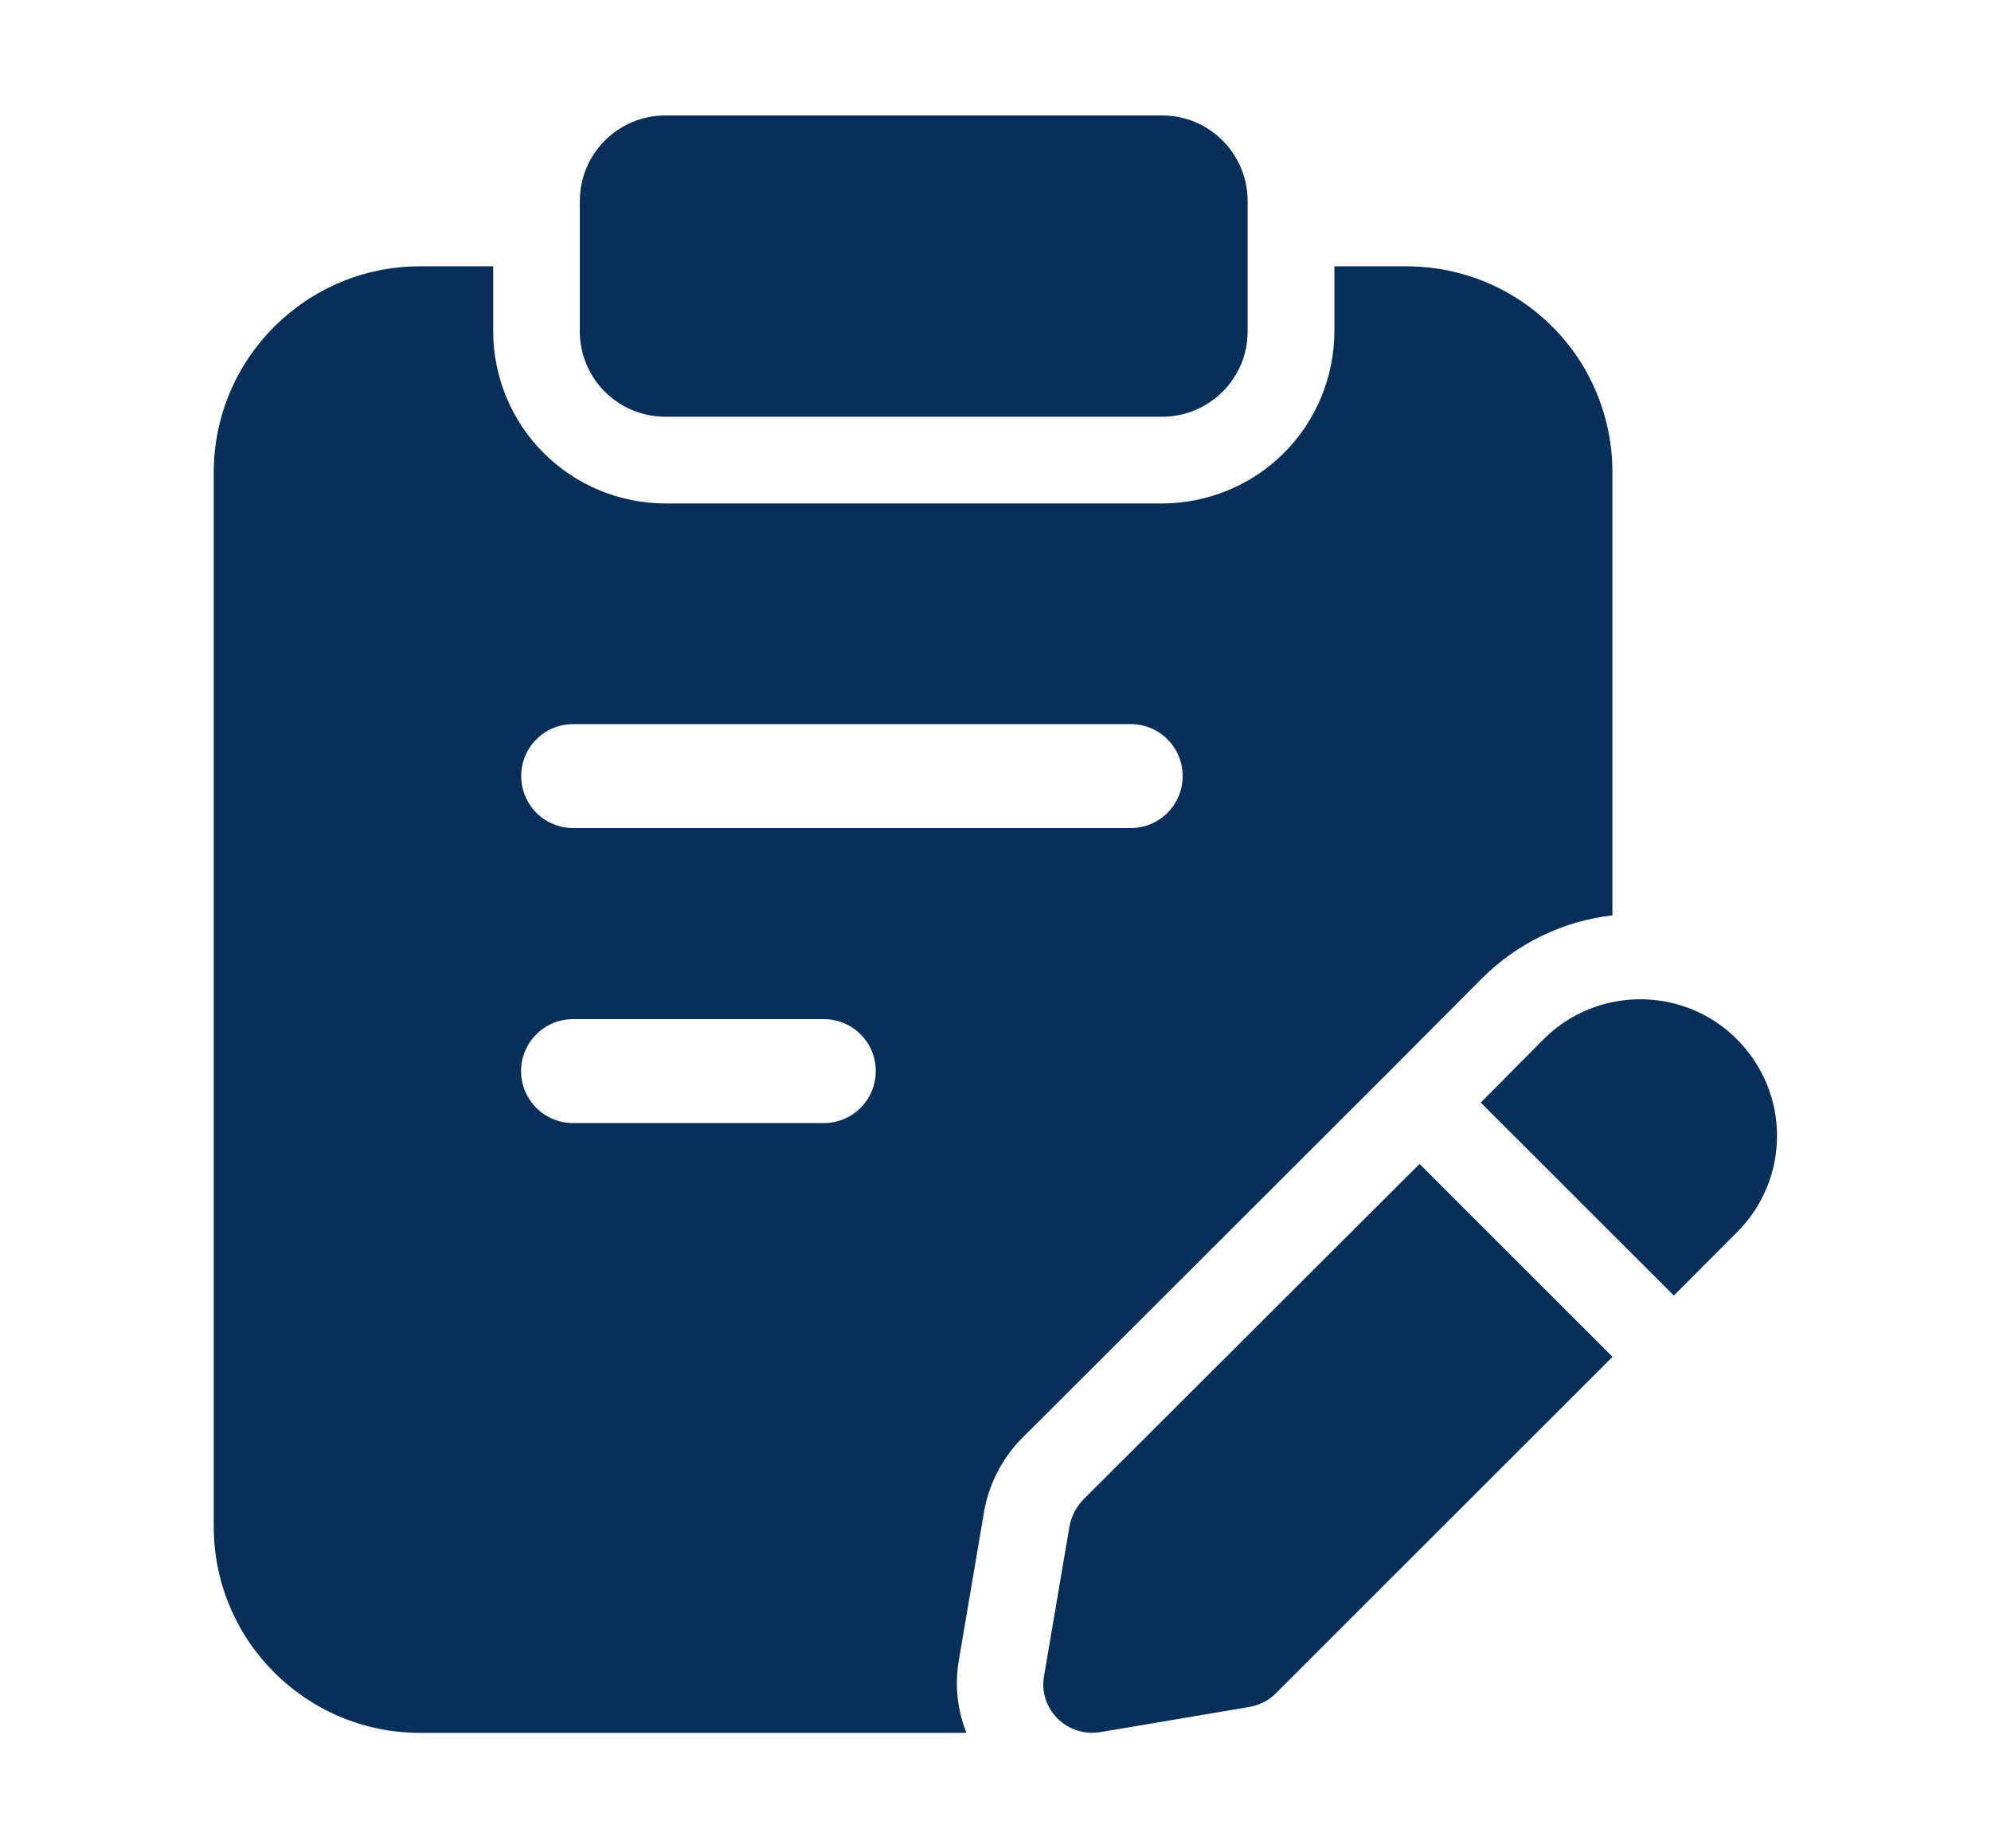
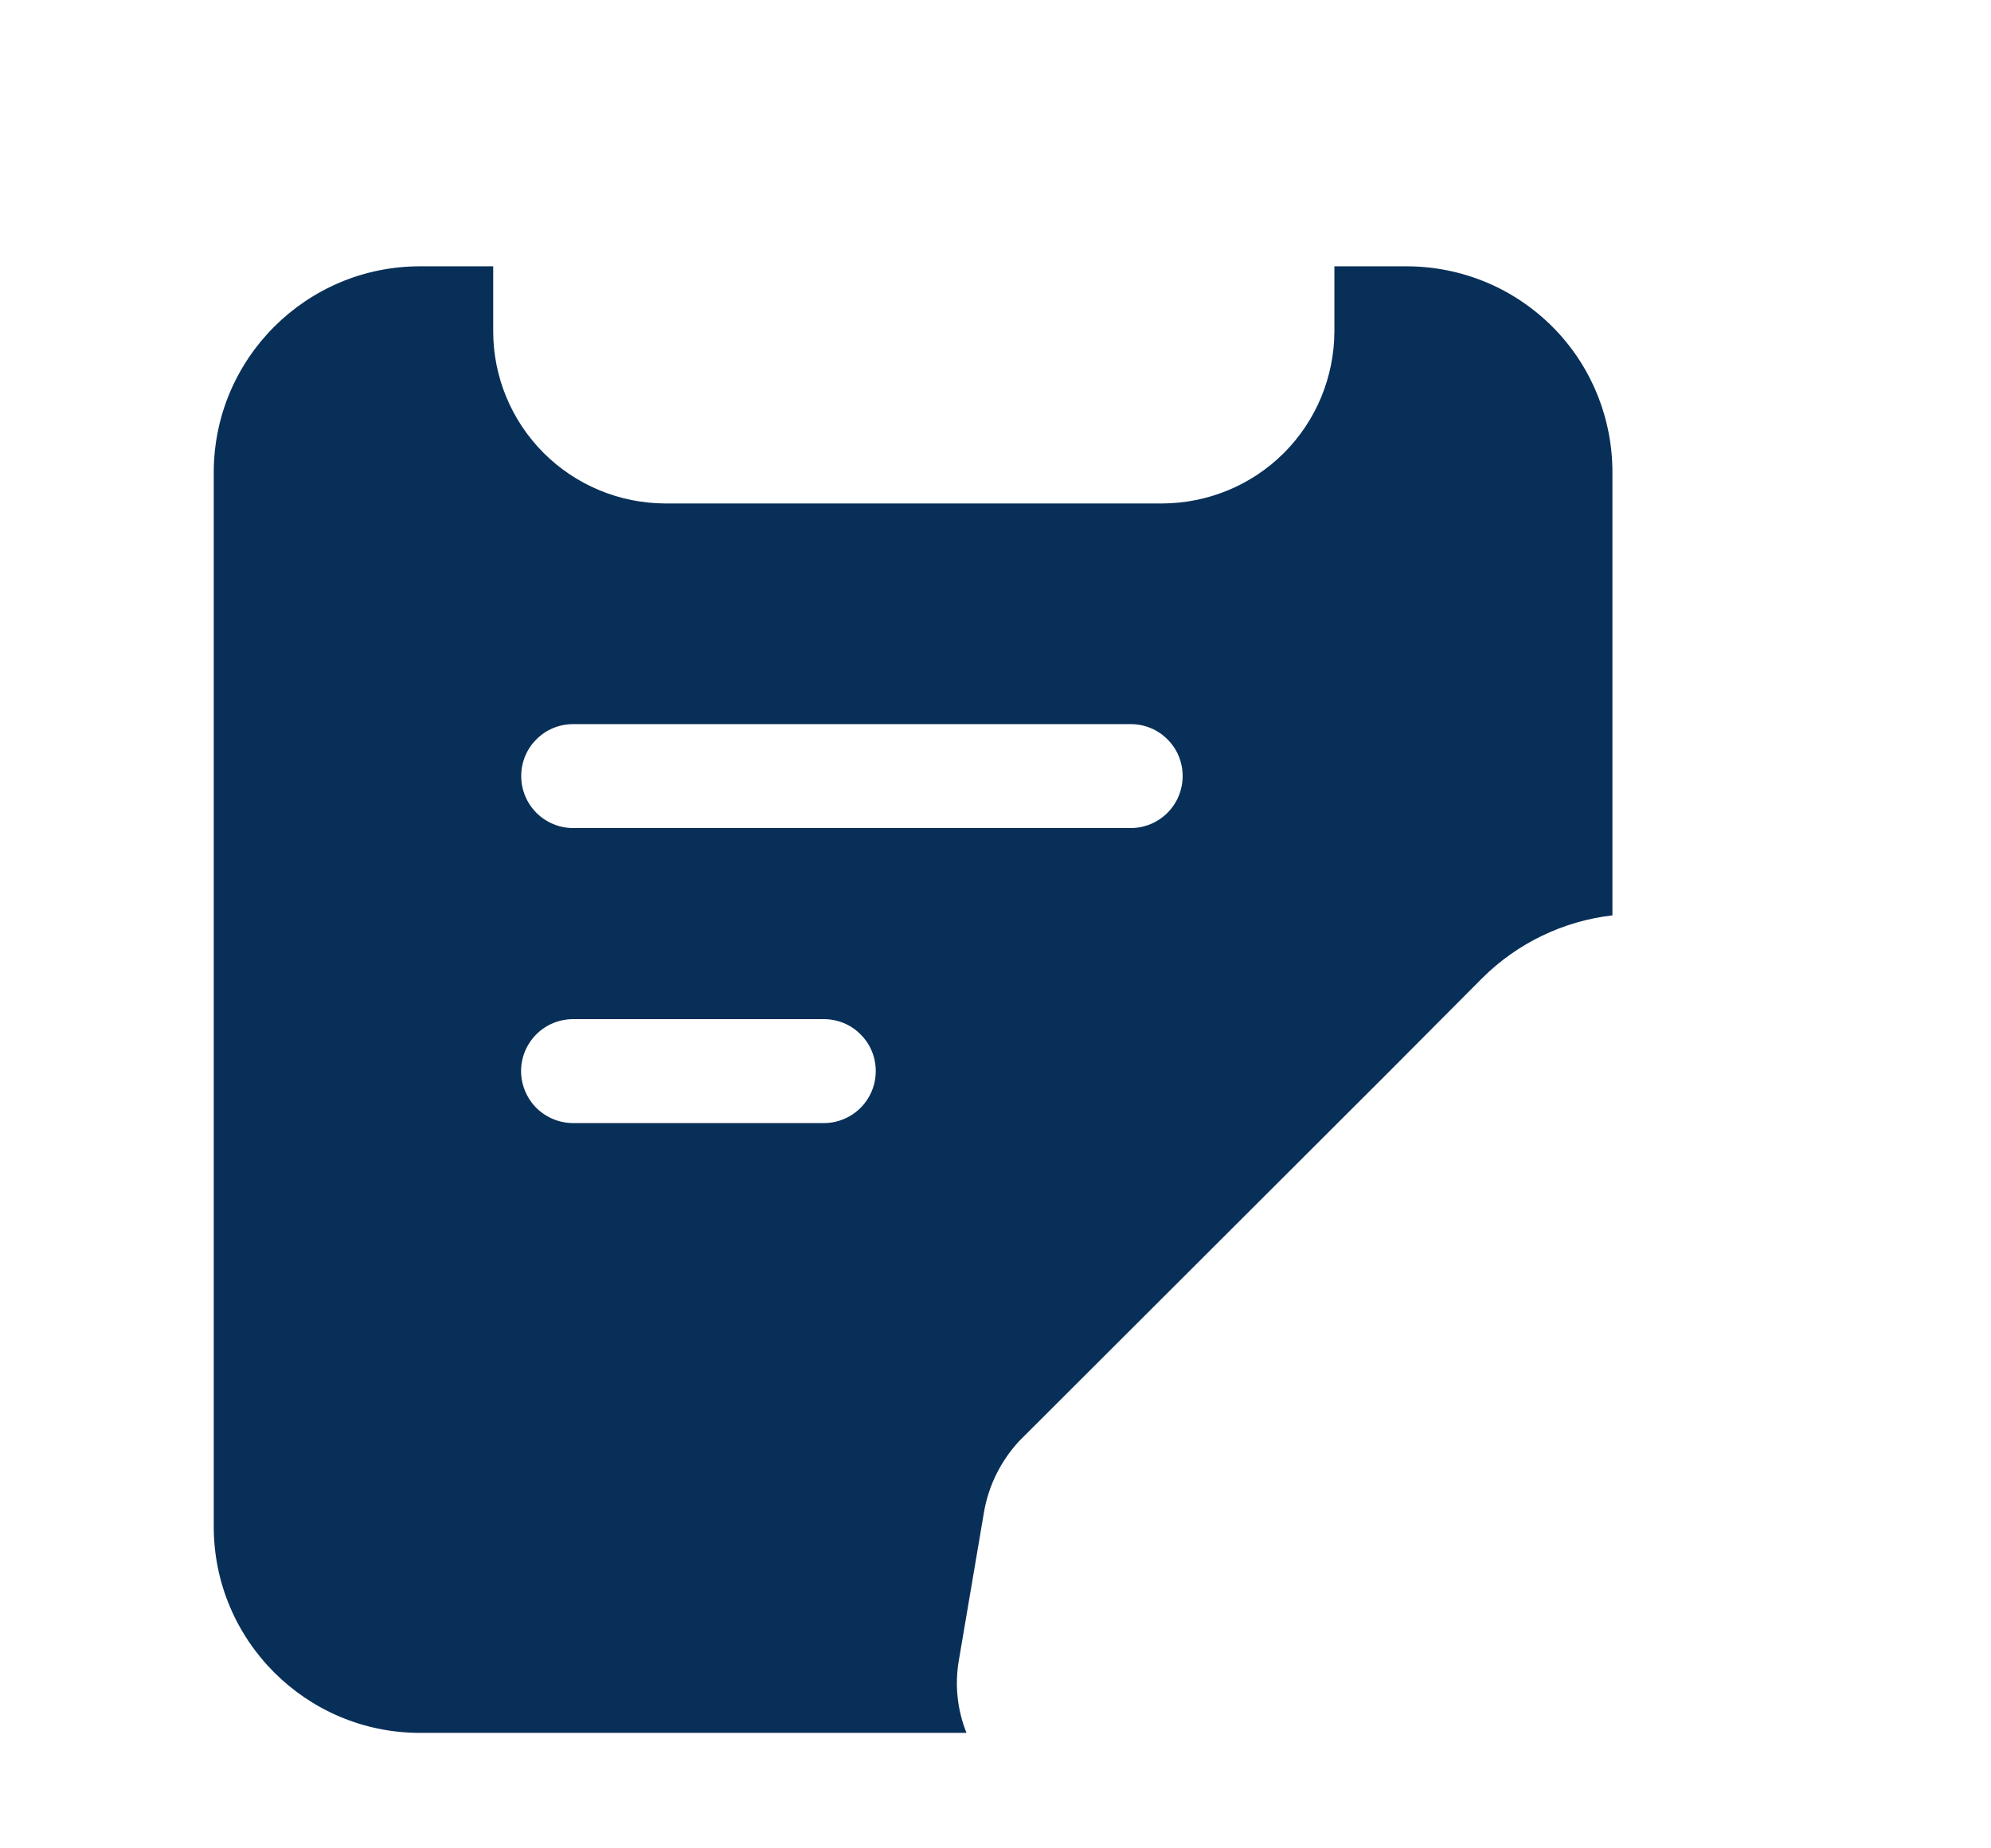
<svg xmlns="http://www.w3.org/2000/svg" width="14" height="13" viewBox="0 0 14 13" fill="none">
-   <path d="M8.172 2.931H4.678C4.519 2.931 4.366 2.868 4.253 2.755C4.14 2.642 4.077 2.489 4.077 2.33V1.414C4.077 1.082 4.346 0.812 4.678 0.812H8.172C8.504 0.812 8.773 1.082 8.773 1.414V2.33C8.773 2.409 8.758 2.487 8.728 2.56C8.697 2.633 8.653 2.699 8.597 2.755C8.541 2.811 8.475 2.855 8.402 2.885C8.329 2.916 8.251 2.931 8.172 2.931ZM12.212 7.308C11.839 6.935 11.229 6.935 10.855 7.308L10.412 7.755L11.77 9.112L12.212 8.669C12.59 8.292 12.59 7.686 12.212 7.308ZM9.982 8.186L7.614 10.55C7.565 10.603 7.532 10.668 7.52 10.737L7.341 11.789C7.301 12.021 7.504 12.22 7.735 12.183L8.788 12.005C8.857 11.992 8.922 11.96 8.97 11.911L11.339 9.543L9.982 8.186Z" fill="#082F58" />
  <path d="M9.888 1.873H9.383V2.33C9.382 2.651 9.255 2.959 9.028 3.186C8.801 3.413 8.493 3.54 8.172 3.541H4.678C4.357 3.54 4.05 3.413 3.823 3.186C3.596 2.959 3.468 2.651 3.468 2.33V1.873H2.954C2.153 1.873 1.503 2.523 1.503 3.323V10.737C1.503 11.538 2.153 12.188 2.954 12.188H6.796C6.732 12.028 6.713 11.854 6.741 11.685L6.919 10.636C6.951 10.449 7.036 10.278 7.165 10.137L9.75 7.555L10.423 6.879C10.669 6.634 10.992 6.478 11.338 6.438V3.327C11.339 3.137 11.302 2.947 11.23 2.771C11.158 2.594 11.051 2.433 10.916 2.298C10.781 2.163 10.621 2.056 10.445 1.983C10.268 1.91 10.079 1.873 9.888 1.873ZM5.793 7.899H4.03C3.933 7.899 3.84 7.86 3.771 7.792C3.703 7.723 3.664 7.63 3.664 7.533C3.664 7.436 3.703 7.343 3.771 7.275C3.84 7.206 3.933 7.168 4.03 7.168H5.793C5.89 7.168 5.983 7.206 6.051 7.275C6.12 7.343 6.158 7.436 6.158 7.533C6.158 7.63 6.12 7.723 6.051 7.792C5.983 7.86 5.89 7.899 5.793 7.899ZM7.951 5.824H4.03C3.933 5.824 3.84 5.785 3.772 5.717C3.703 5.648 3.665 5.555 3.665 5.458C3.665 5.361 3.703 5.268 3.772 5.2C3.84 5.131 3.933 5.093 4.03 5.093H7.951C8.048 5.093 8.141 5.131 8.209 5.2C8.278 5.268 8.316 5.361 8.316 5.458C8.316 5.555 8.278 5.648 8.209 5.717C8.141 5.785 8.048 5.824 7.951 5.824Z" fill="#082F58" />
</svg>